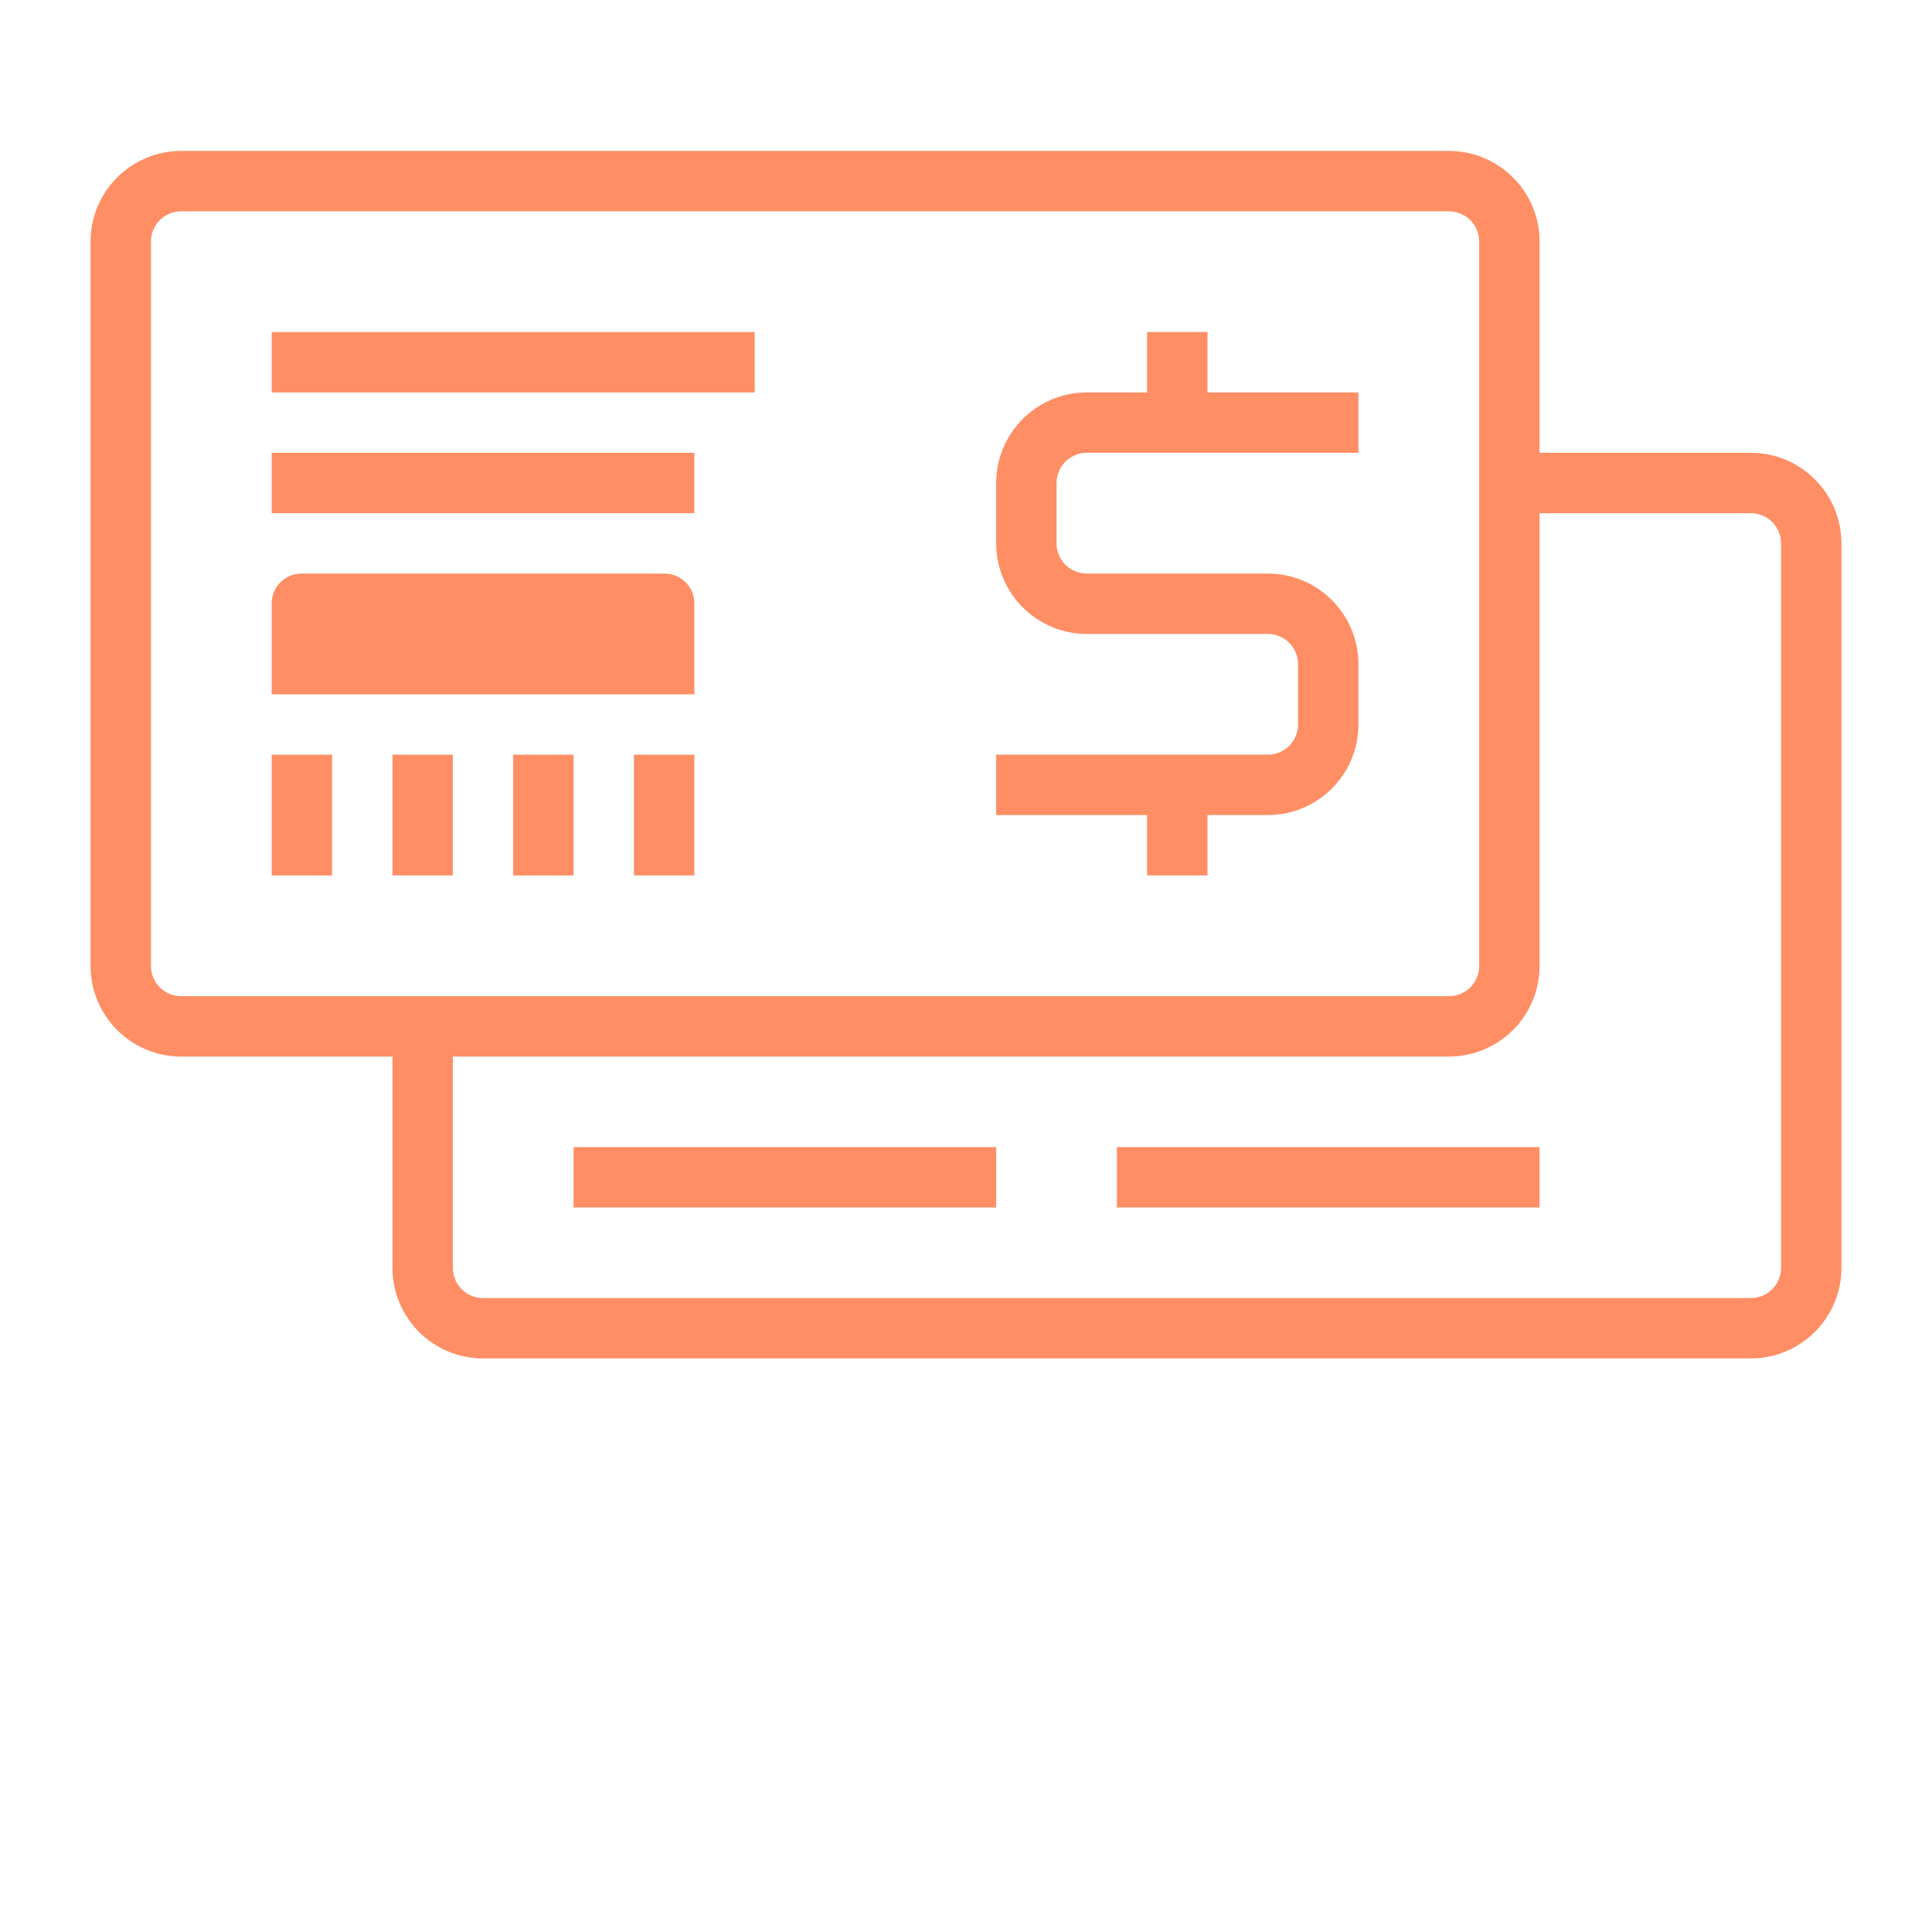
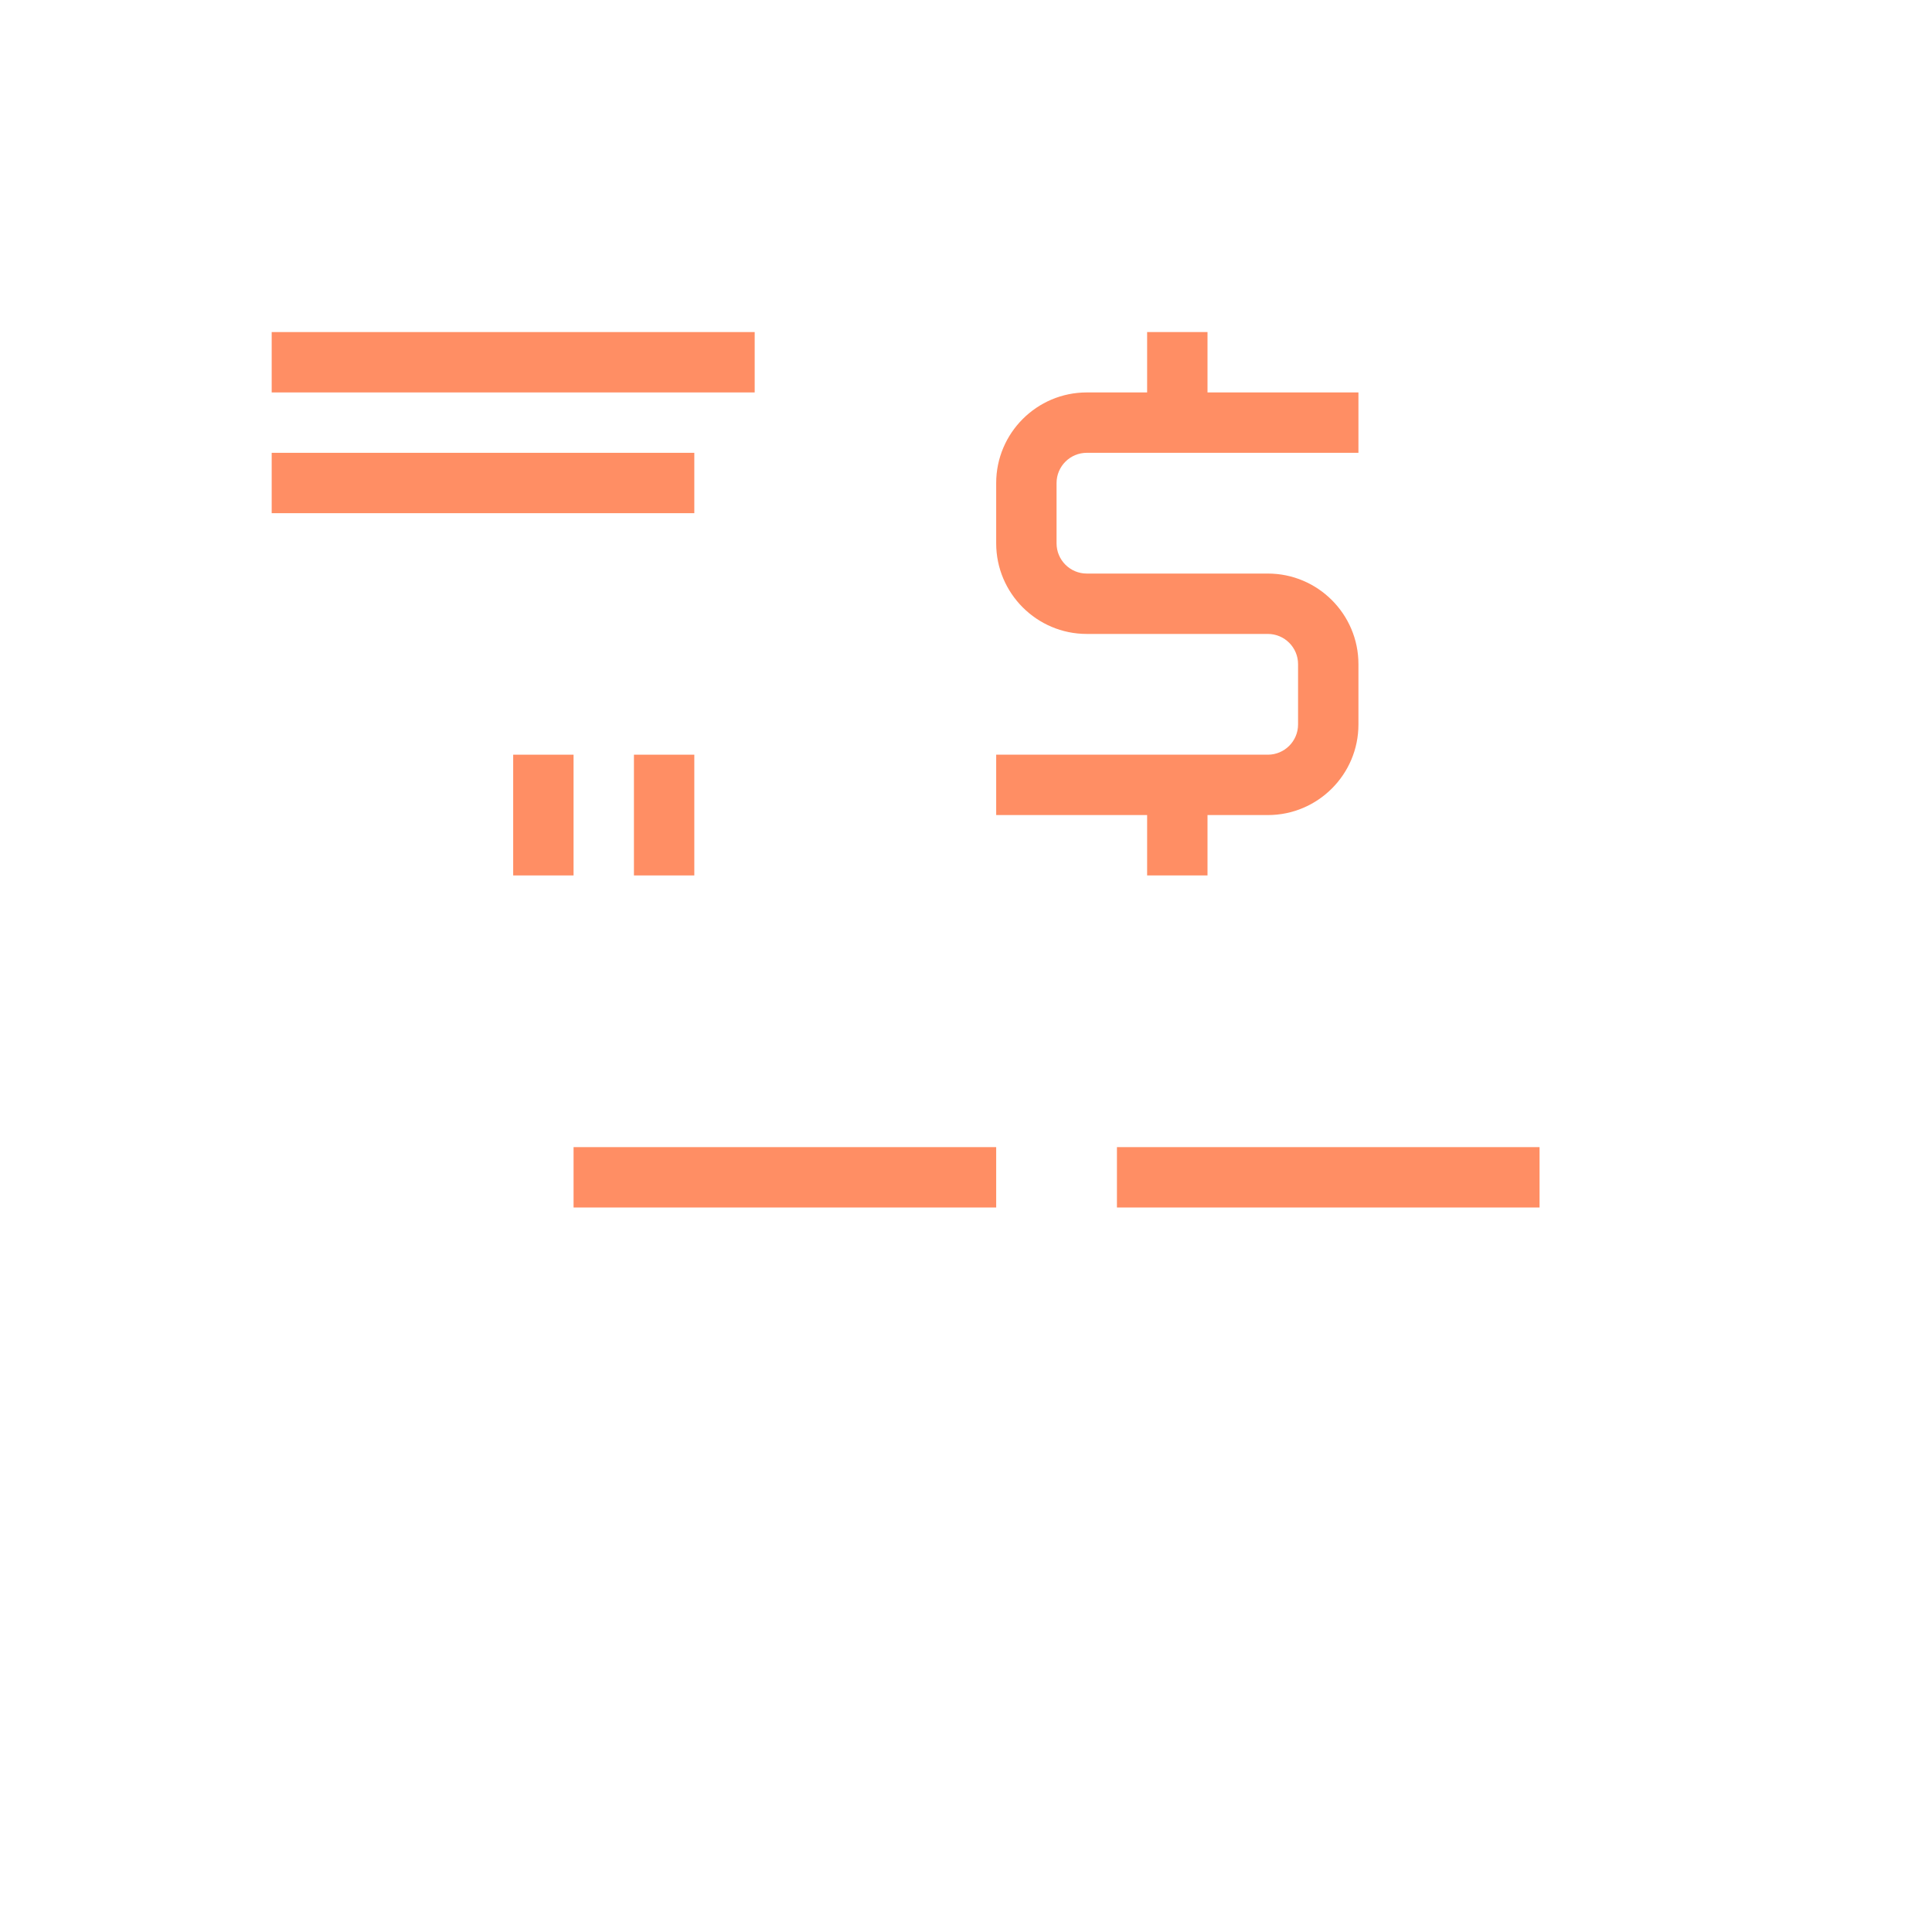
<svg xmlns="http://www.w3.org/2000/svg" width="64" height="64" viewBox="0 0 64 64" fill="none">
-   <path d="M23 23H9V19.984C9 19.441 9.441 19 9.984 19H22.015C22.559 19 23 19.441 23 19.984V23Z" fill="#FF8E64" />
-   <path d="M58 15H51V8C51 6.346 49.654 5 48 5H6C4.346 5 3 6.346 3 8V32C3 33.654 4.346 35 6 35H13V42C13 43.654 14.346 45 16 45H58C59.654 45 61 43.654 61 42V18C61 16.346 59.654 15 58 15ZM5 32V8C5 7.449 5.449 7 6 7H48C48.551 7 49 7.449 49 8V32C49 32.551 48.551 33 48 33H6C5.449 33 5 32.551 5 32ZM59 42C59 42.551 58.551 43 58 43H16C15.449 43 15 42.551 15 42V35H48C49.654 35 51 33.654 51 32V17H58C58.551 17 59 17.449 59 18V42Z" fill="#FF8E64" />
  <path d="M9 11H25V13H9V11Z" fill="#FF8E64" />
  <path d="M9 15H23V17H9V15Z" fill="#FF8E64" />
  <path d="M21 25H23V29H21V25Z" fill="#FF8E64" />
-   <path d="M9 25H11V29H9V25Z" fill="#FF8E64" />
-   <path d="M13 25H15V29H13V25Z" fill="#FF8E64" />
  <path d="M17 25H19V29H17V25Z" fill="#FF8E64" />
  <path d="M40 11H38V13H36C34.346 13 33 14.346 33 16V18C33 19.654 34.346 21 36 21H42C42.551 21 43 21.449 43 22V24C43 24.551 42.551 25 42 25H33V27H38V29H40V27H42C43.654 27 45 25.654 45 24V22C45 20.346 43.654 19 42 19H36C35.449 19 35 18.551 35 18V16C35 15.449 35.449 15 36 15H45V13H40V11Z" fill="#FF8E64" />
  <path d="M19 38H33V40H19V38Z" fill="#FF8E64" />
  <path d="M37 38H51V40H37V38Z" fill="#FF8E64" />
</svg>